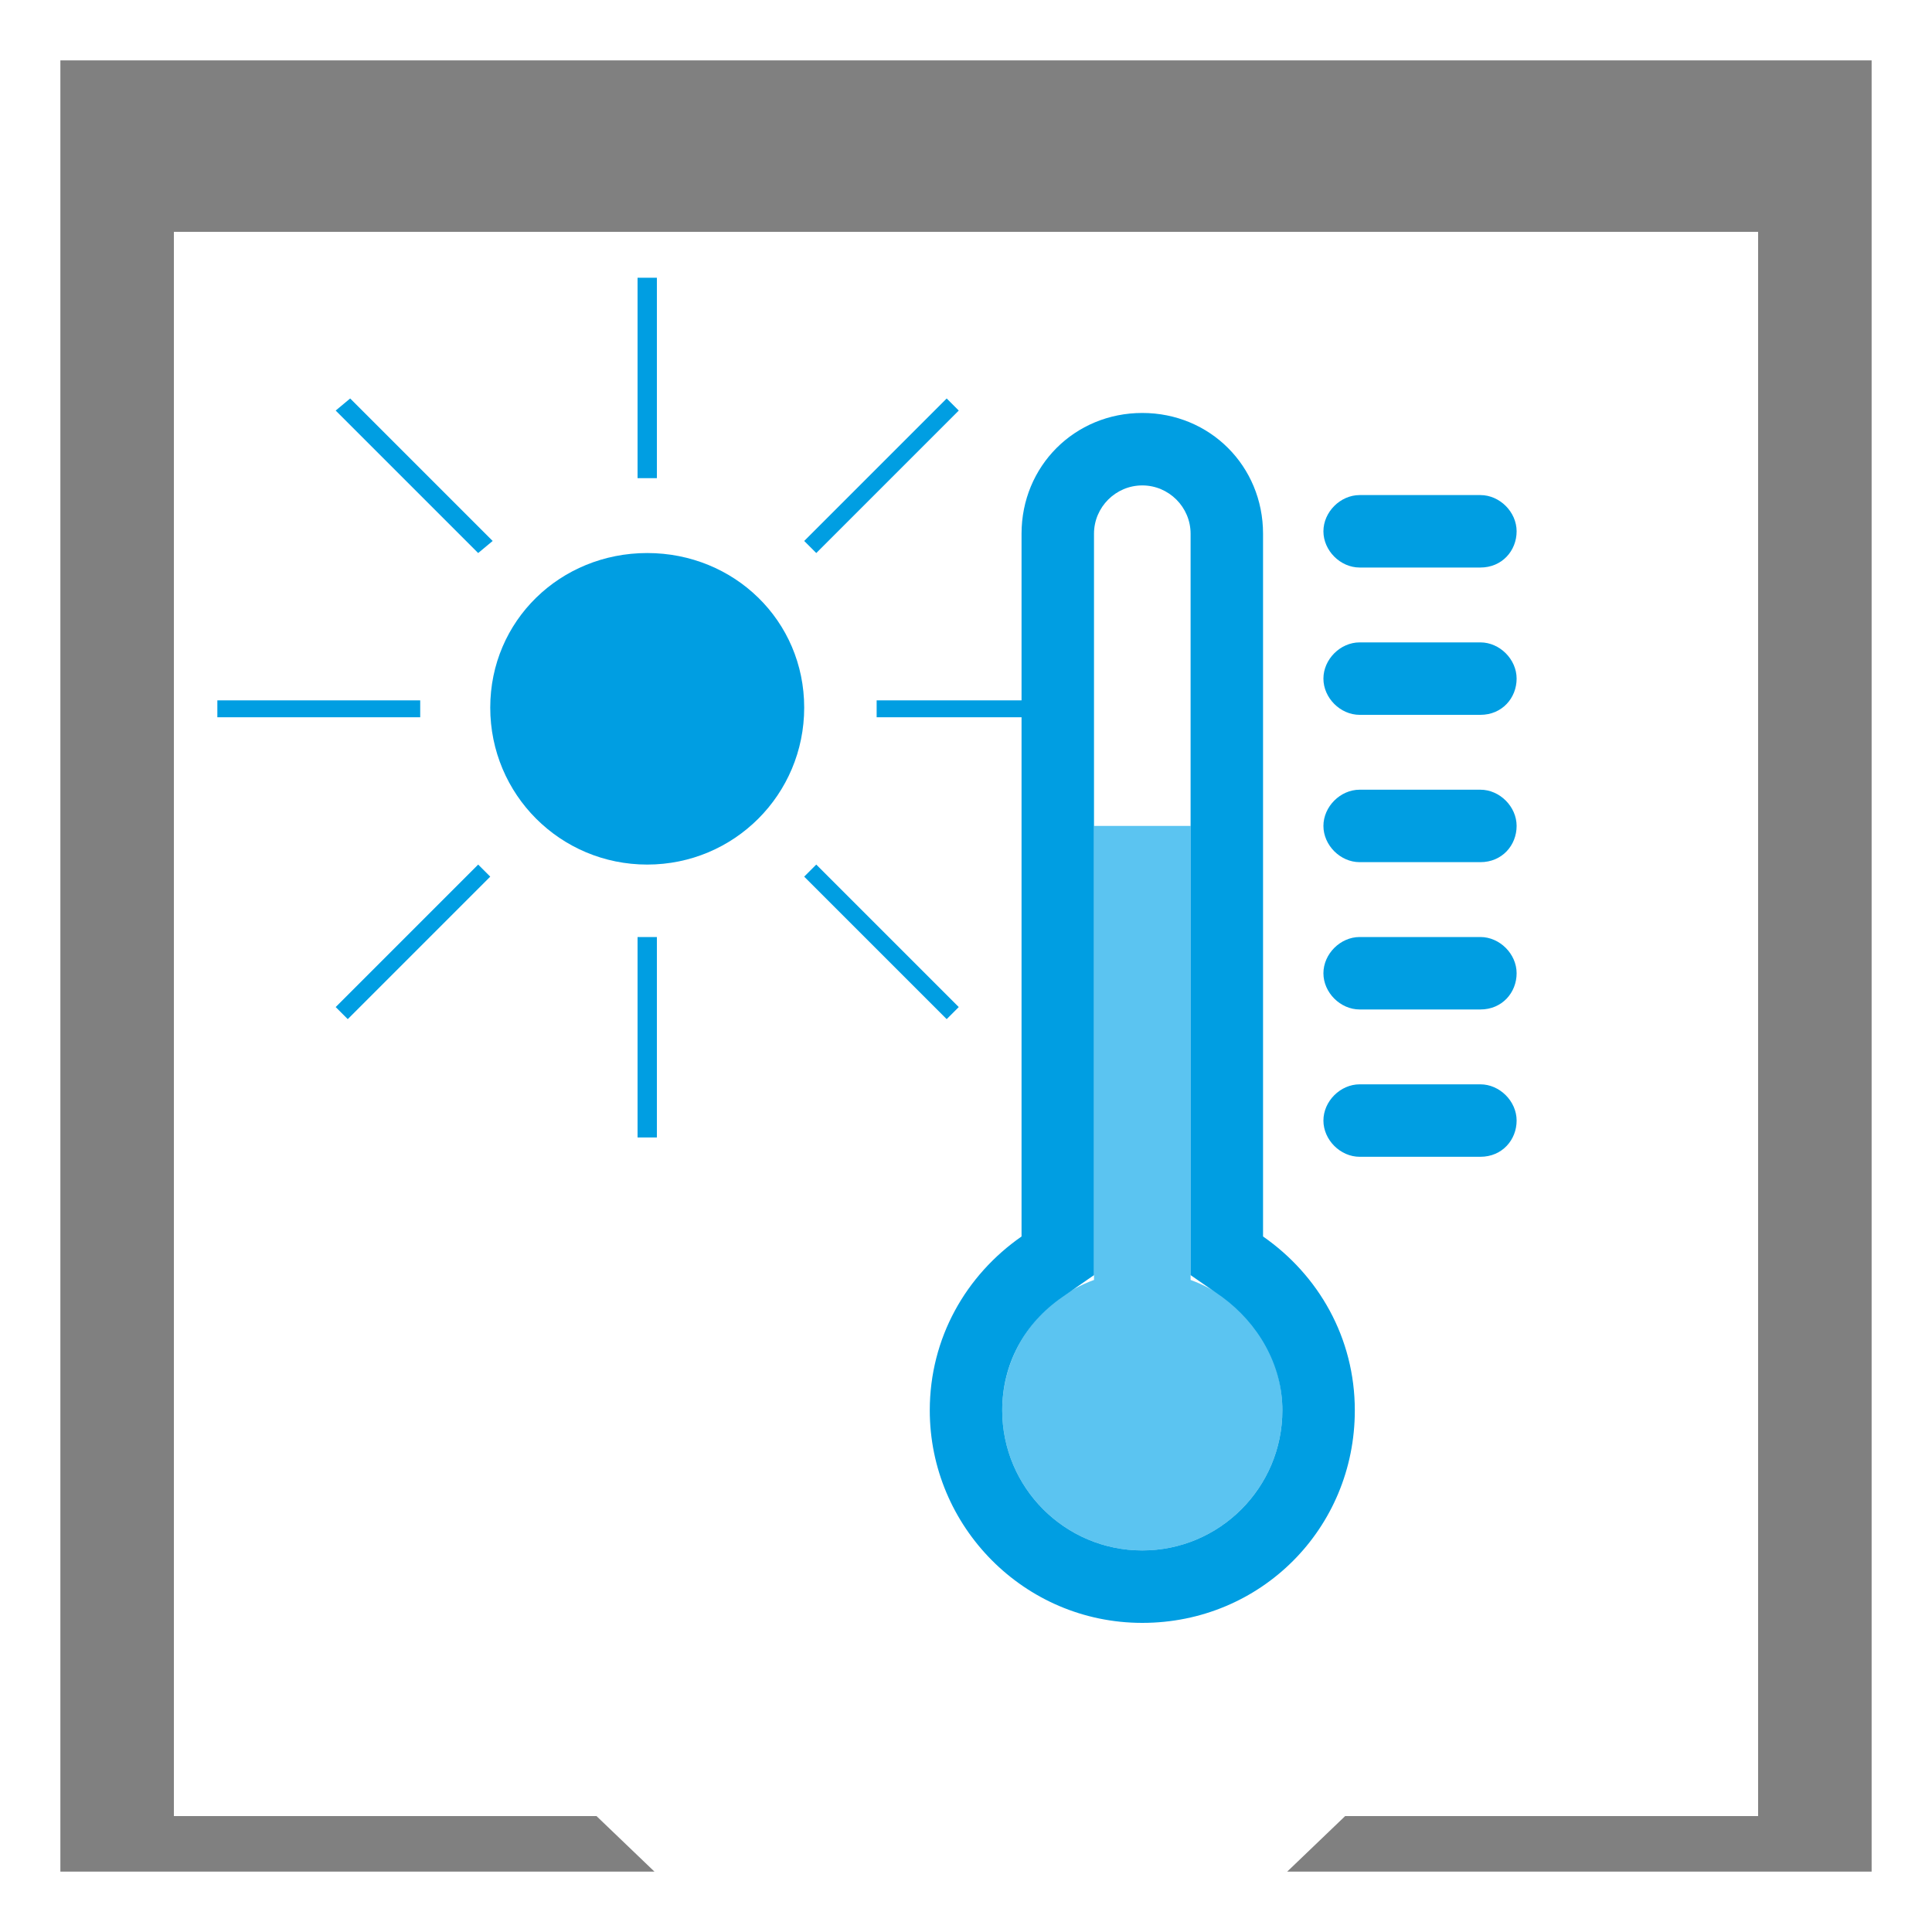
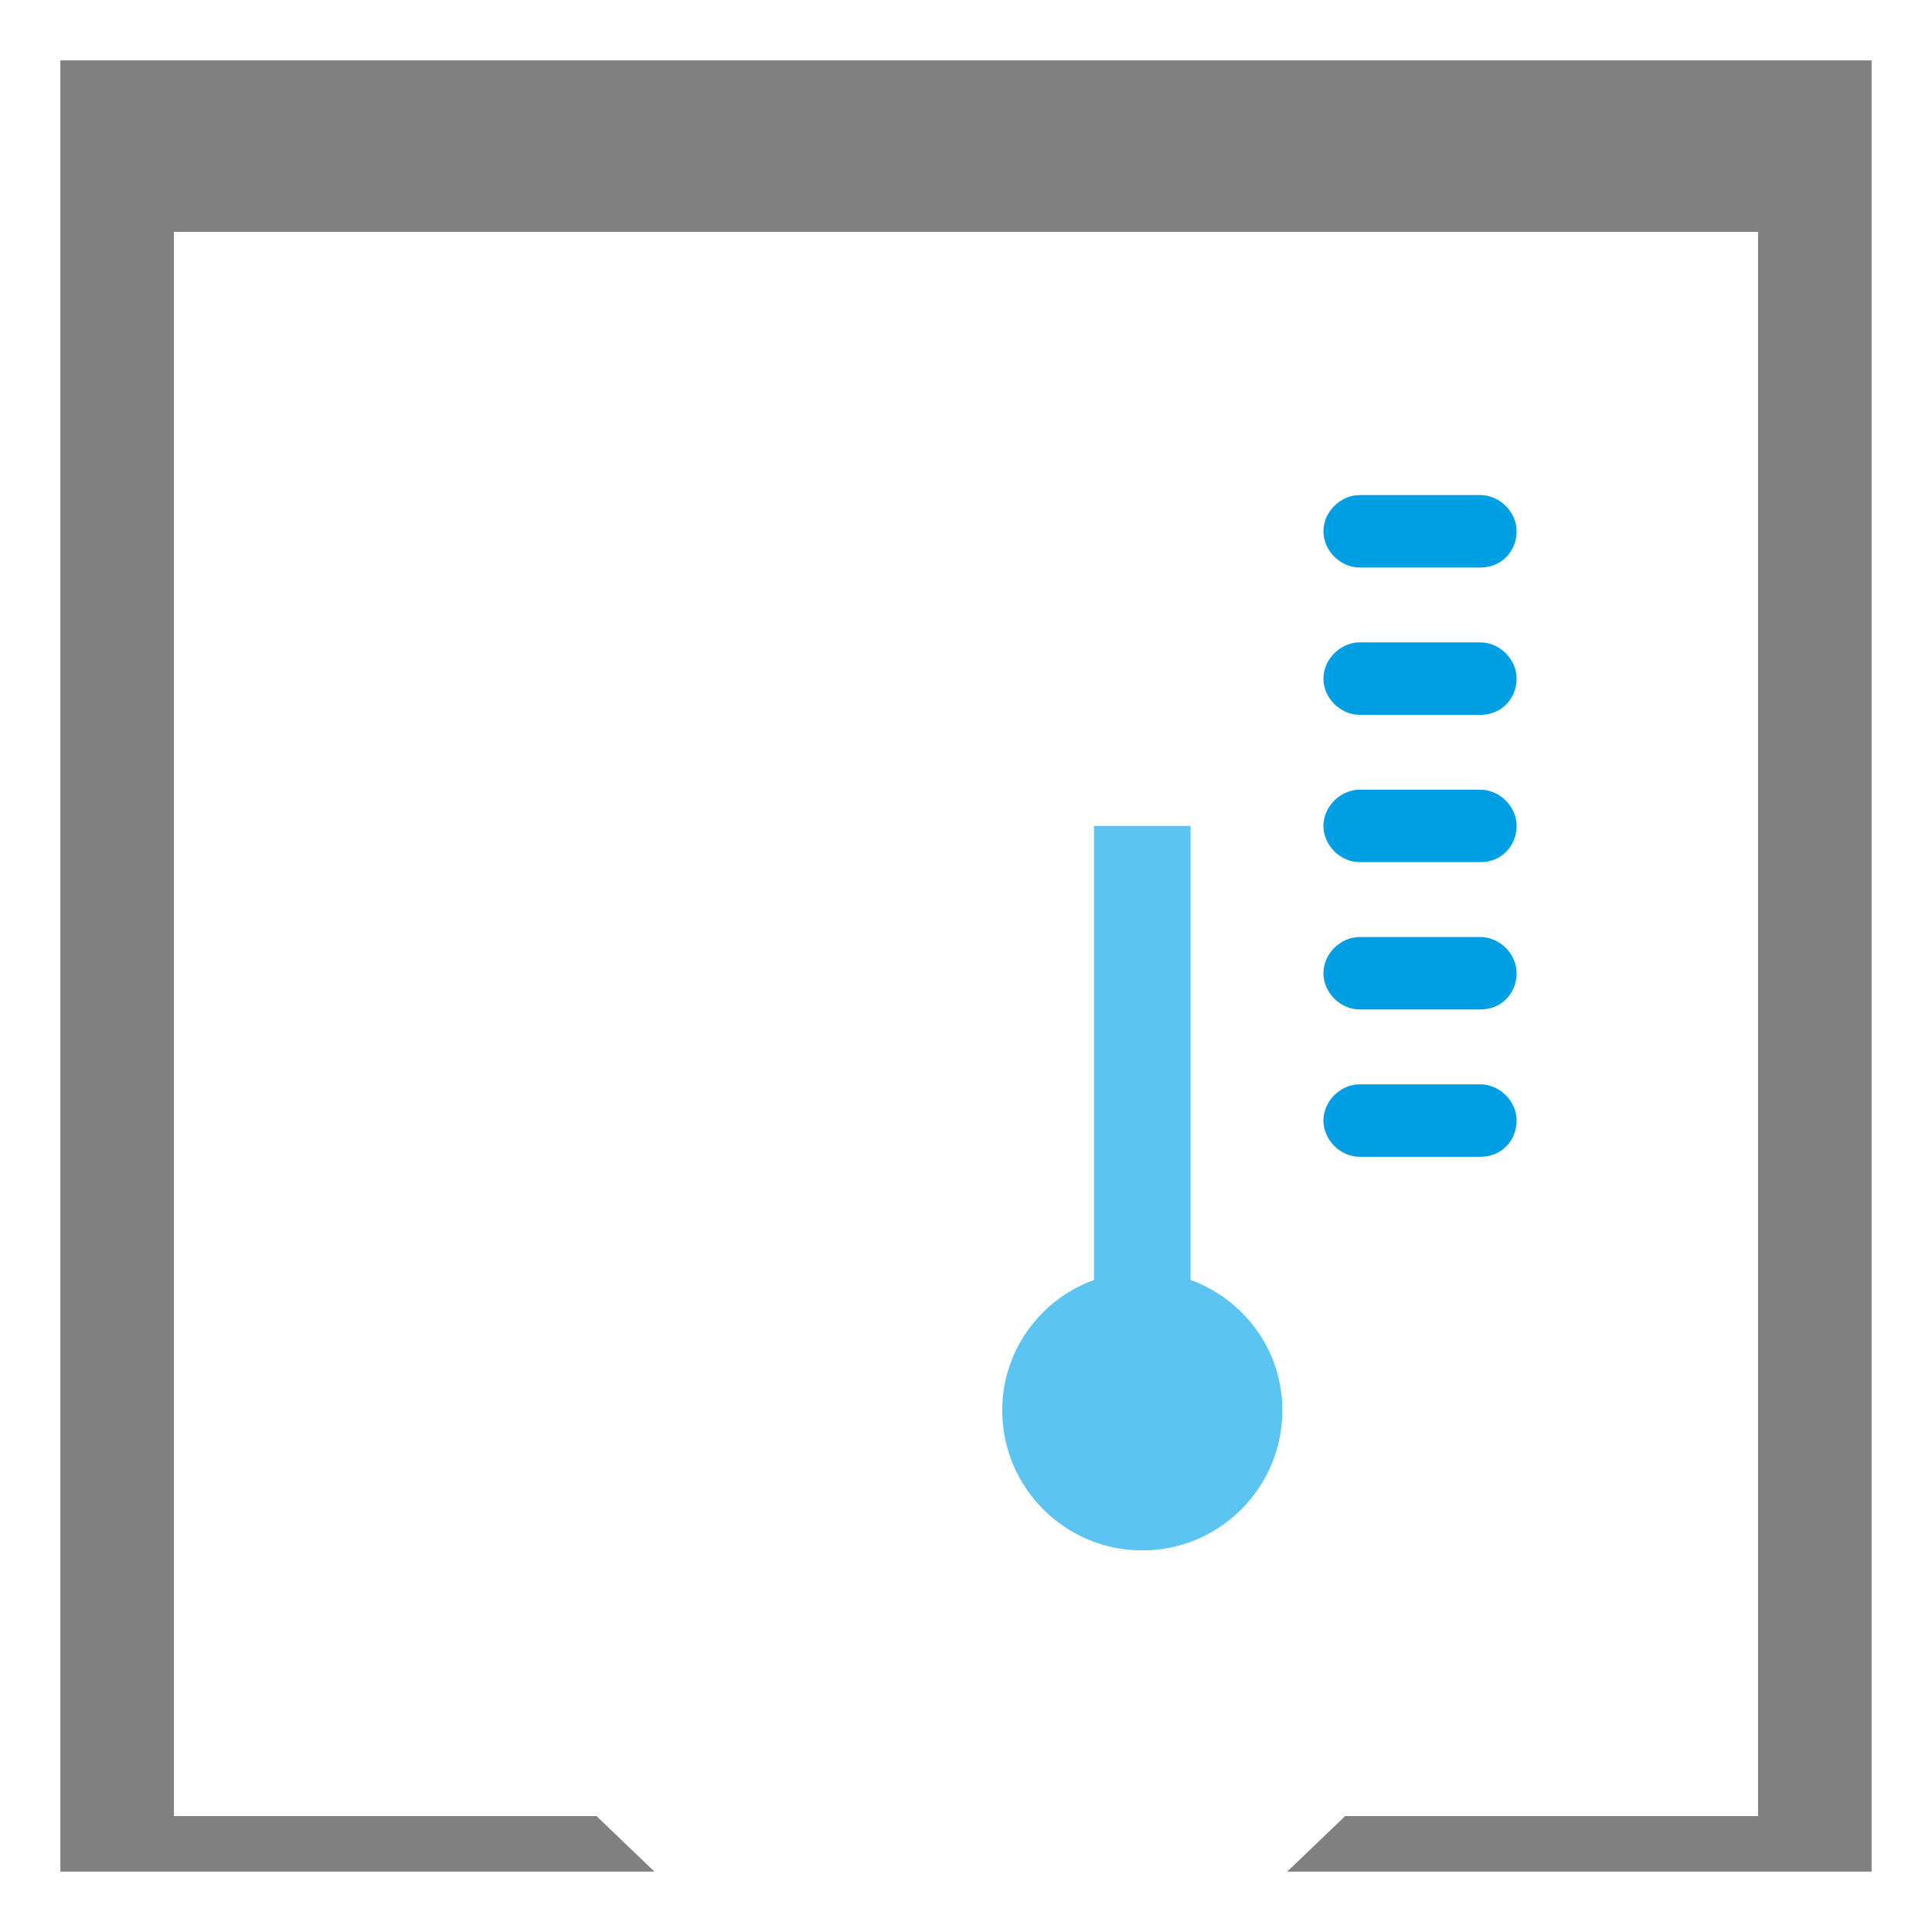
<svg xmlns="http://www.w3.org/2000/svg" version="1.1" x="0" y="0" viewBox="0 0 80 80" xml:space="preserve">
  <style type="text/css">.st0{fill:gray}.st1{fill:#5bc4f1}.st2{fill:#bce3f9}.st3{fill:#009ee2}</style>
  <g id="Layer_1">
    <path class="st0" d="M53.3 77.5h24.2v-75h-75v75h24.6l-2.4-2.3H7.2V9.6h65.6v65.6H55.7l-2.4 2.3" />
-     <path class="st3" d="M33.3 29.3c0 3.6-2.9 6.5-6.5 6.5s-6.5-2.9-6.5-6.5 2.9-6.4 6.5-6.4 6.5 2.8 6.5 6.4m-6.9 17.8h.8v-8.3h-.8v8.3zm-6.6-11.3l-5.9 5.9.5.5 5.9-5.9M9 29.7h8.4V29H9v.7zm11.4-7.3l-5.9-5.9-.6.5 5.9 5.9m6.6-3.1h.8v-8.3h-.8v8.3zm7.4 3.1l5.9-5.9-.5-.5-5.9 5.9m3 7.3h8.4V29h-8.4v.7zm-3 6.6l5.9 5.9.5-.5-5.9-5.9" />
    <path class="st1" d="M49.3 53V34.2h-4V53c-2.2.8-3.8 2.9-3.8 5.4 0 3.2 2.6 5.8 5.8 5.8s5.8-2.6 5.8-5.8c0-2.5-1.6-4.6-3.8-5.4z" />
    <path class="st3" d="M61.3 23.5h-5c-.8 0-1.5-.7-1.5-1.5s.7-1.5 1.5-1.5h5c.8 0 1.5.7 1.5 1.5s-.6 1.5-1.5 1.5zm0 6.1h-5c-.8 0-1.5-.7-1.5-1.5s.7-1.5 1.5-1.5h5c.8 0 1.5.7 1.5 1.5s-.6 1.5-1.5 1.5zm0 6.1h-5c-.8 0-1.5-.7-1.5-1.5s.7-1.5 1.5-1.5h5c.8 0 1.5.7 1.5 1.5s-.6 1.5-1.5 1.5zm0 6.1h-5c-.8 0-1.5-.7-1.5-1.5s.7-1.5 1.5-1.5h5c.8 0 1.5.7 1.5 1.5s-.6 1.5-1.5 1.5zm0 6.1h-5c-.8 0-1.5-.7-1.5-1.5s.7-1.5 1.5-1.5h5c.8 0 1.5.7 1.5 1.5s-.6 1.5-1.5 1.5z" />
-     <path class="st3" d="M47.3 20.1c1.1 0 2 .9 2 2v30.7l1.3.9c1.5 1.1 2.5 2.8 2.5 4.7 0 3.2-2.6 5.8-5.8 5.8s-5.8-2.6-5.8-5.8c0-1.9.9-3.6 2.5-4.7l1.3-.9V22.1c0-1.1.9-2 2-2m0-3c-2.8 0-5 2.2-5 5v29.1c-2.3 1.6-3.8 4.2-3.8 7.2 0 4.8 3.9 8.8 8.8 8.8s8.8-3.9 8.8-8.8c0-3-1.5-5.6-3.8-7.2V22.1c0-2.8-2.2-5-5-5z" />
  </g>
</svg>